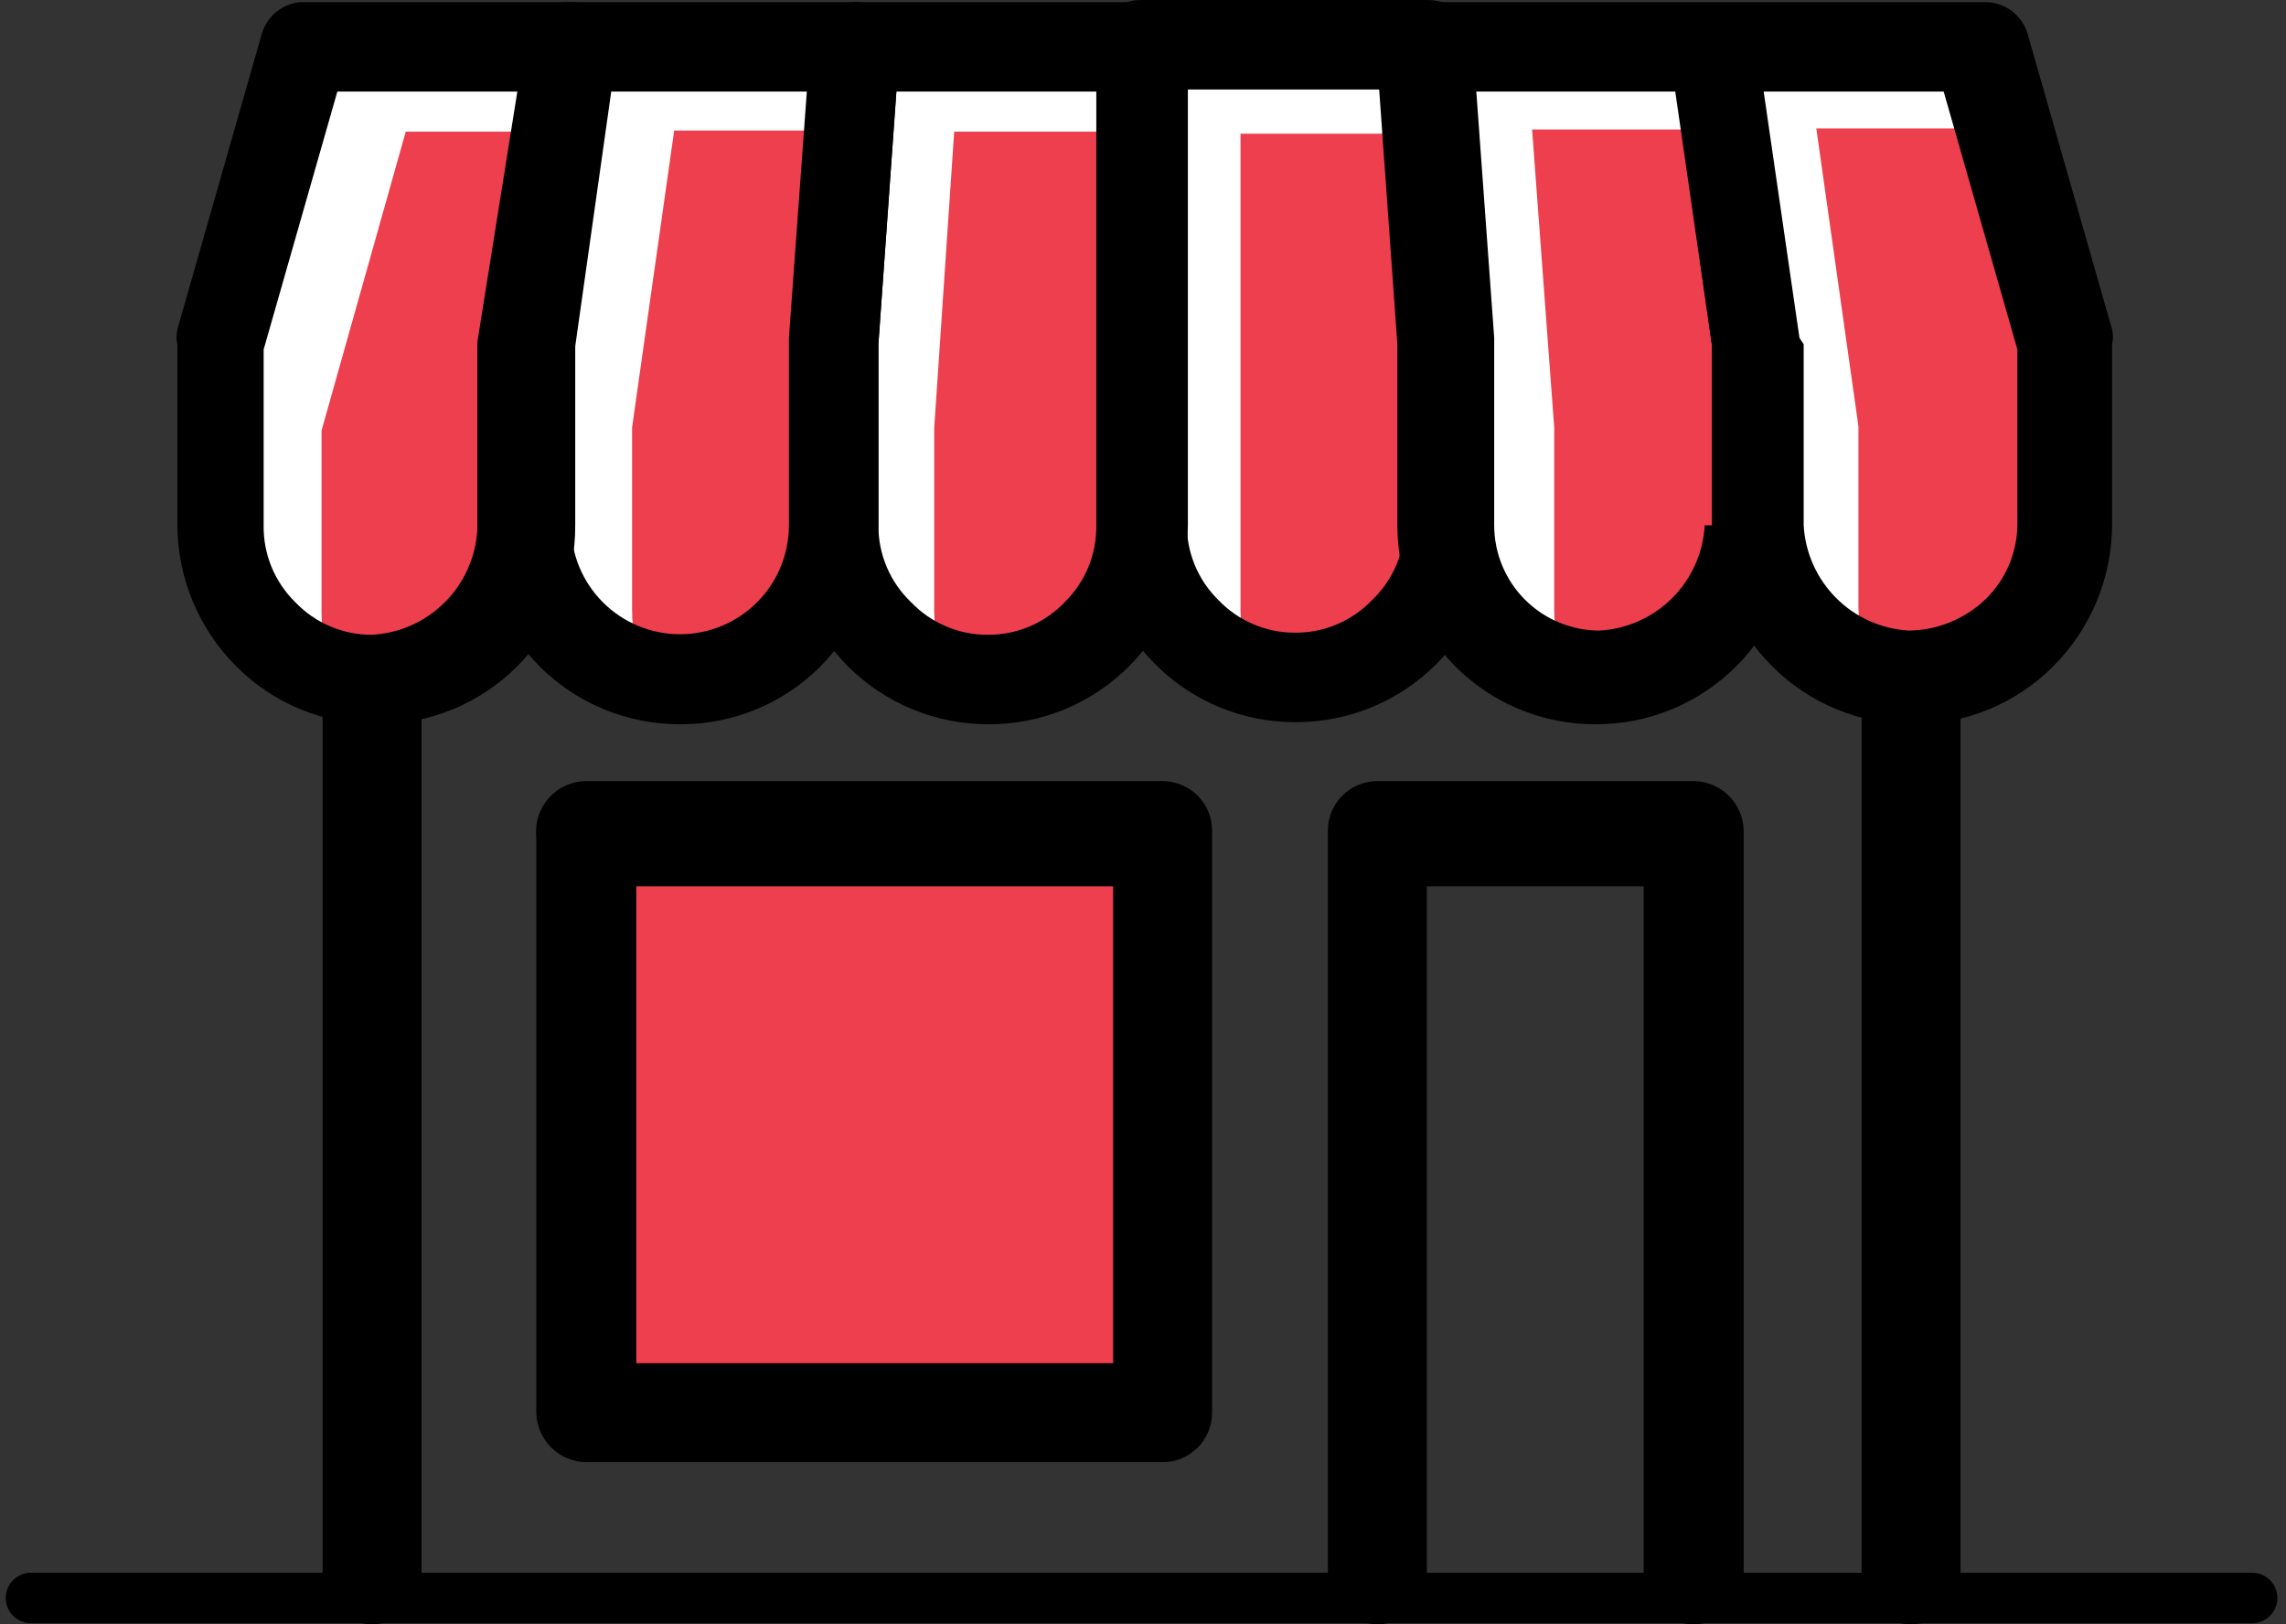
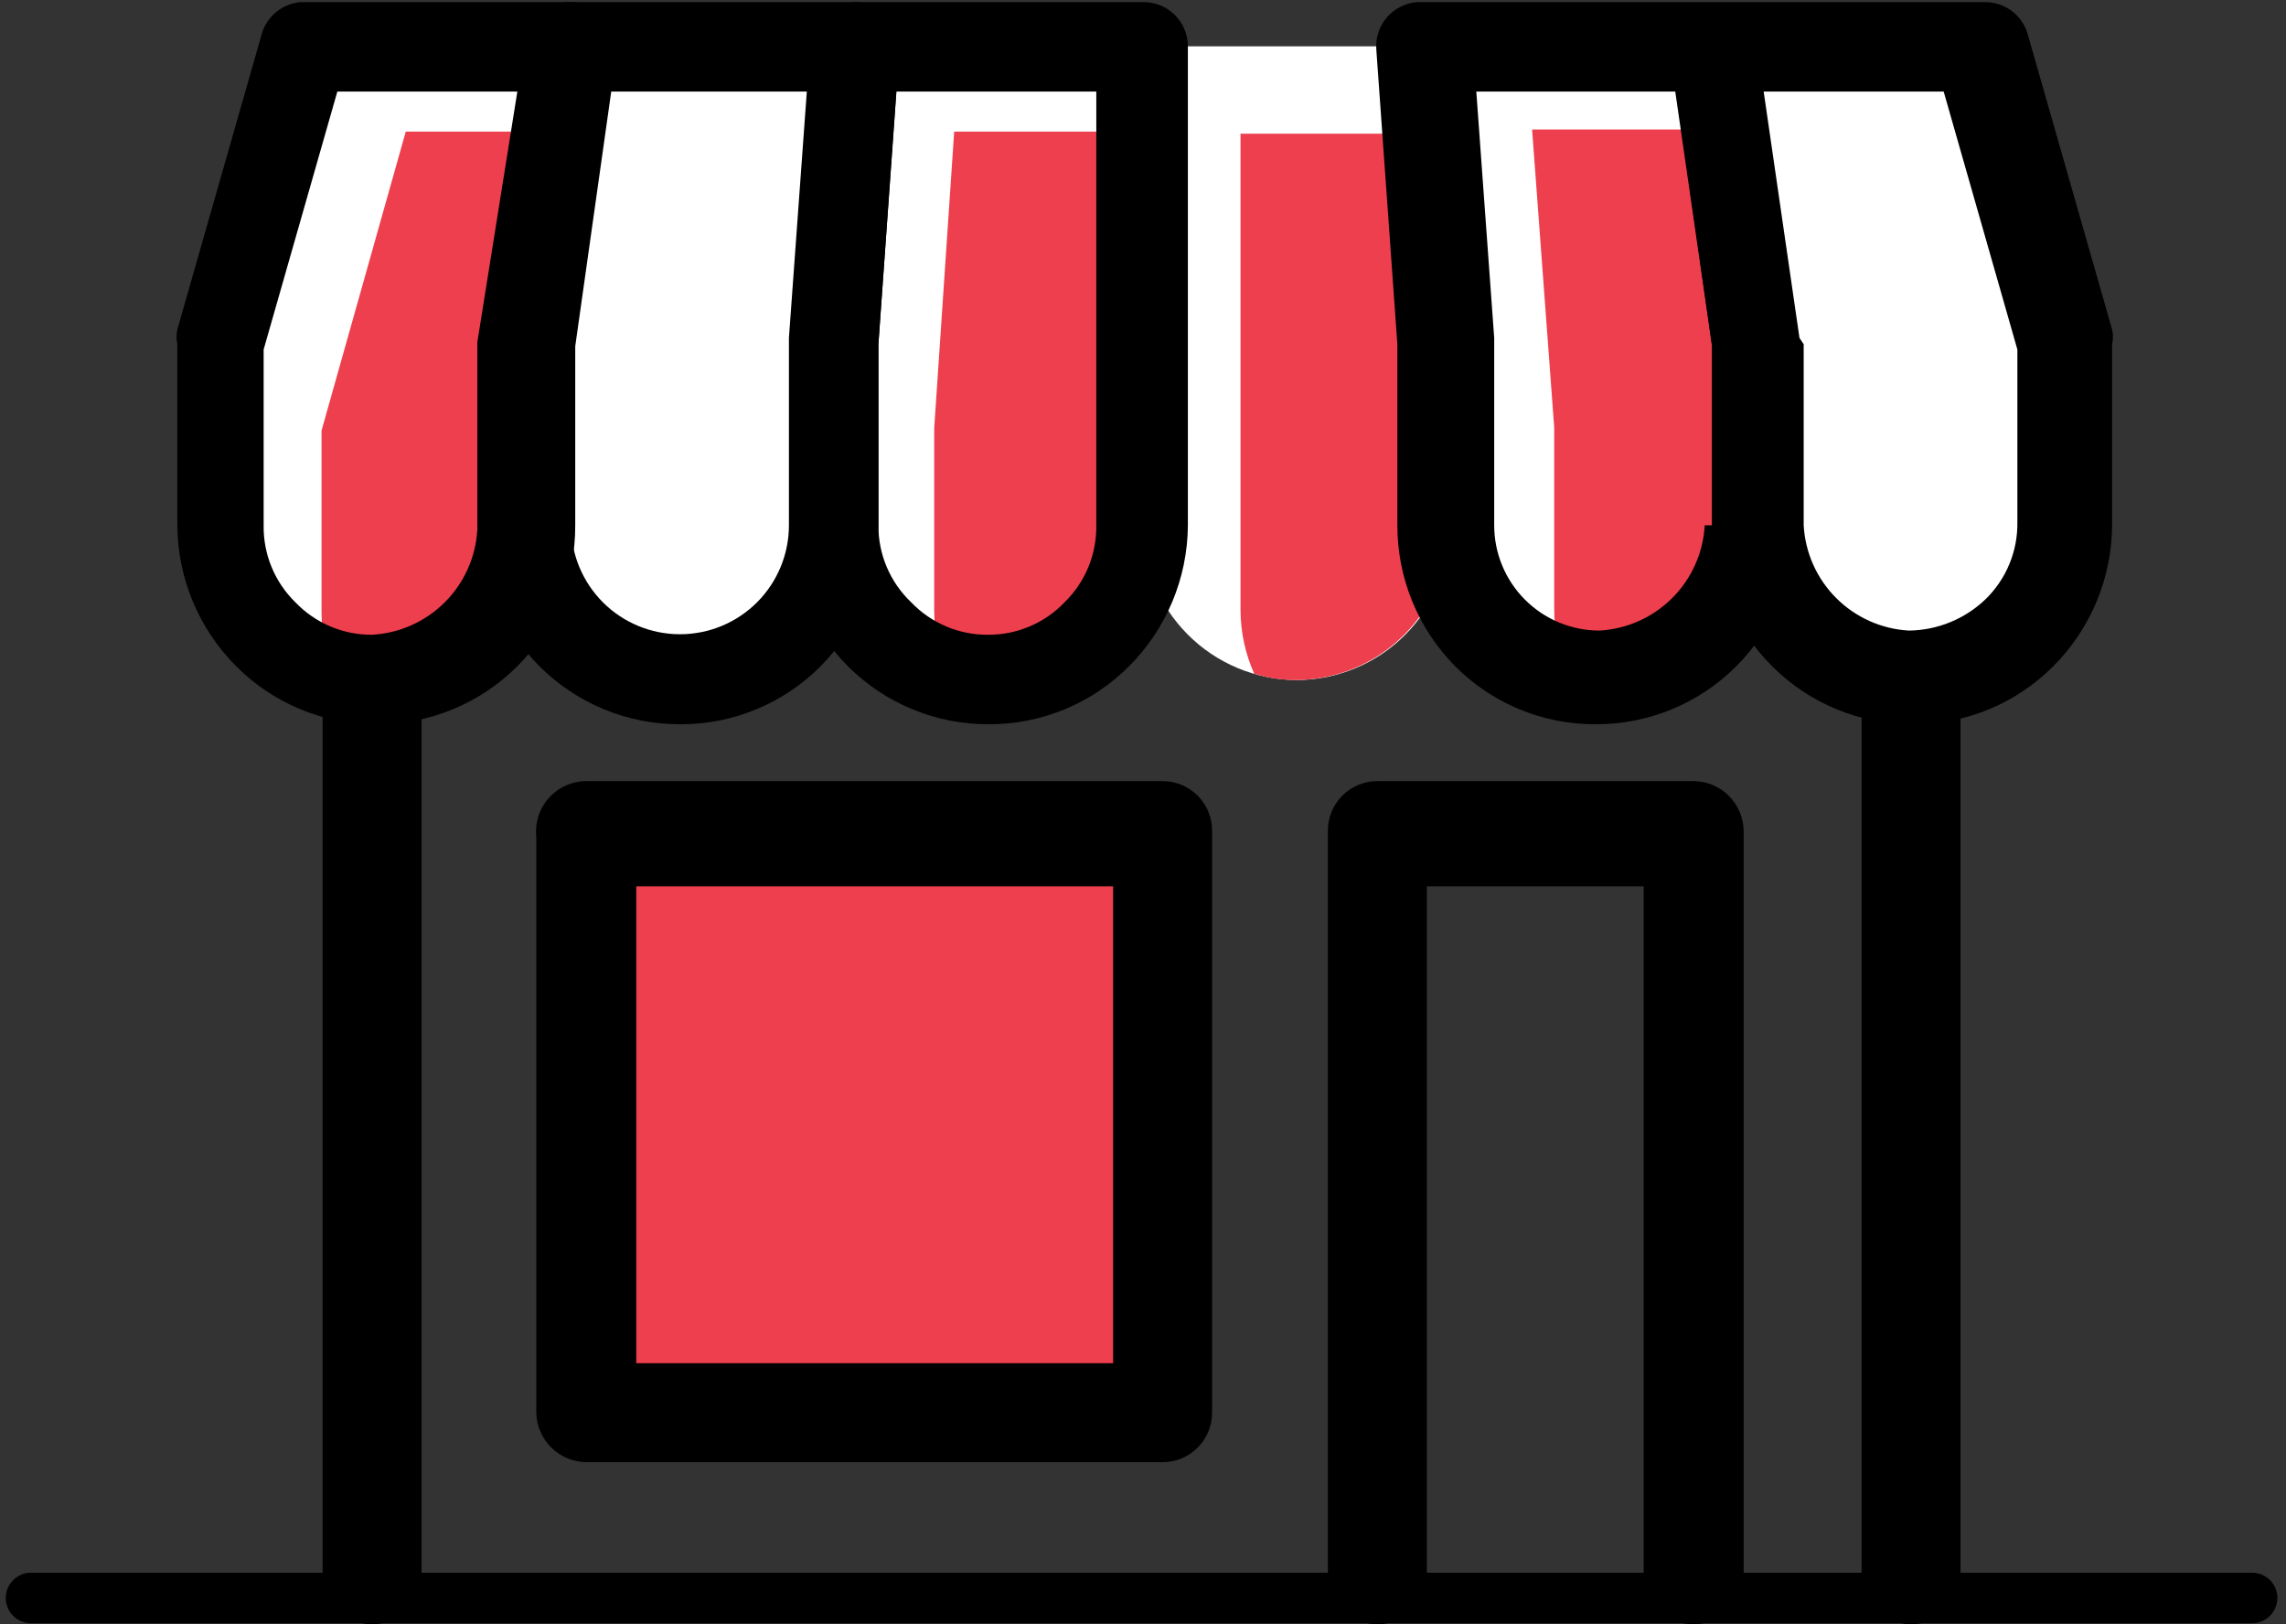
<svg xmlns="http://www.w3.org/2000/svg" width="152" height="108" viewBox="0 0 152 108" fill="none">
  <rect x="0" y="0" width="152" height="108" fill="#333333" stroke="none" />
  <path d="M28.029 104.71C28.029 105.583 27.683 106.419 27.066 107.036C26.449 107.653 25.612 108 24.74 108C23.867 108 23.03 107.653 22.413 107.036C21.797 106.419 21.45 105.583 21.45 104.71V22.888C21.45 22.009 21.794 21.166 22.409 20.537C23.024 19.909 23.861 19.547 24.74 19.529H127.069C127.948 19.547 128.785 19.909 129.4 20.537C130.015 21.166 130.359 22.009 130.359 22.888V104.71C130.359 105.583 130.012 106.419 129.395 107.036C128.779 107.653 127.942 108 127.069 108C126.197 108 125.36 107.653 124.743 107.036C124.126 106.419 123.78 105.583 123.78 104.71V26.178H28.029V104.71Z" fill="black" />
  <path fill-rule="evenodd" clip-rule="evenodd" d="M75.975 22.888V34.927C75.975 37.644 77.049 40.251 78.963 42.178C80.878 44.106 83.477 45.198 86.194 45.216C87.542 45.216 88.876 44.95 90.121 44.432C91.365 43.914 92.494 43.155 93.444 42.198C94.394 41.242 95.145 40.107 95.655 38.859C96.164 37.611 96.422 36.275 96.412 34.927V22.888L95.012 3.081H75.975V22.888Z" fill="white" />
  <path fill-rule="evenodd" clip-rule="evenodd" d="M82.484 28.488V40.597C82.494 42.044 82.804 43.474 83.394 44.796C84.278 45.072 85.198 45.214 86.124 45.216C87.472 45.216 88.806 44.95 90.05 44.432C91.295 43.914 92.424 43.155 93.374 42.198C94.324 41.242 95.076 40.107 95.585 38.859C96.094 37.611 96.352 36.275 96.342 34.927V22.888L95.363 8.89H82.484V28.488Z" fill="#ED3F4D" />
-   <path d="M72.895 34.927V2.94C72.895 2.548 72.973 2.16 73.125 1.799C73.277 1.438 73.5 1.11 73.78 0.836C74.061 0.563 74.393 0.348 74.758 0.204C75.123 0.061 75.513 -0.009 75.904 0.001H94.943C95.695 -0.002 96.421 0.276 96.978 0.781C97.535 1.286 97.882 1.981 97.952 2.73L99.352 22.329V34.787C99.362 36.527 99.026 38.251 98.364 39.861C97.703 41.47 96.728 42.932 95.498 44.162C94.268 45.392 92.806 46.366 91.197 47.028C89.588 47.689 87.863 48.025 86.124 48.016C84.395 48.021 82.682 47.683 81.084 47.023C79.486 46.362 78.035 45.391 76.814 44.166C74.324 41.678 72.915 38.308 72.895 34.787M78.914 22.749V34.787C78.899 35.737 79.078 36.68 79.439 37.558C79.8 38.436 80.335 39.232 81.014 39.897C81.672 40.588 82.466 41.136 83.345 41.51C84.223 41.883 85.169 42.073 86.124 42.067C87.078 42.073 88.024 41.883 88.903 41.51C89.781 41.136 90.574 40.588 91.233 39.897C91.924 39.238 92.473 38.445 92.846 37.566C93.219 36.687 93.409 35.742 93.403 34.787V22.749L92.143 5.95H78.914V22.749Z" fill="black" />
  <path fill-rule="evenodd" clip-rule="evenodd" d="M116.851 22.888V34.927C116.968 36.345 116.79 37.772 116.328 39.117C115.866 40.463 115.129 41.698 114.166 42.744C113.202 43.791 112.032 44.626 110.729 45.198C109.426 45.769 108.019 46.064 106.596 46.064C105.174 46.064 103.767 45.769 102.464 45.198C101.161 44.626 99.991 43.791 99.027 42.744C98.064 41.698 97.327 40.463 96.865 39.117C96.403 37.772 96.225 36.345 96.342 34.927V22.888L94.943 3.081H113.981L116.851 22.888Z" fill="white" />
  <path fill-rule="evenodd" clip-rule="evenodd" d="M104.322 44.936C103.669 43.533 103.334 42.004 103.342 40.457V28.418L101.872 8.61H114.821L116.851 22.608V34.648C116.851 37.376 115.766 39.993 113.837 41.923C111.907 43.852 109.29 44.936 106.561 44.936C105.817 45.009 105.066 45.009 104.322 44.936Z" fill="#ED3F4D" />
  <path d="M113.84 34.927V23.028L111.391 6.09H98.162L99.352 22.468V34.927C99.352 36.784 100.089 38.564 101.402 39.877C102.715 41.189 104.495 41.927 106.352 41.927C108.175 41.826 109.897 41.056 111.189 39.765C112.48 38.474 113.25 36.751 113.351 34.927M119.3 22.888V34.927C119.309 36.667 118.974 38.392 118.312 40.001C117.65 41.61 116.677 43.072 115.446 44.302C114.216 45.532 112.754 46.507 111.145 47.168C109.536 47.83 107.811 48.165 106.071 48.156C104.342 48.161 102.629 47.823 101.032 47.162C99.434 46.502 97.983 45.531 96.762 44.306C94.291 41.811 92.907 38.439 92.913 34.927V22.888L91.513 3.29C91.484 2.904 91.532 2.516 91.654 2.148C91.776 1.781 91.969 1.441 92.223 1.148C92.477 0.856 92.786 0.616 93.132 0.443C93.479 0.27 93.856 0.167 94.243 0.141H113.491C114.243 0.137 114.969 0.416 115.526 0.921C116.083 1.426 116.43 2.122 116.5 2.87L119.3 22.468V22.888Z" fill="black" />
  <path fill-rule="evenodd" clip-rule="evenodd" d="M116.851 22.888V34.927C116.851 36.269 117.115 37.598 117.628 38.838C118.142 40.078 118.895 41.204 119.844 42.153C120.793 43.102 121.919 43.855 123.159 44.368C124.399 44.882 125.727 45.146 127.069 45.146C128.411 45.146 129.74 44.882 130.98 44.368C132.22 43.855 133.347 43.102 134.296 42.153C135.244 41.204 135.997 40.078 136.511 38.838C137.024 37.598 137.289 36.269 137.289 34.927V22.888L131.969 2.94H114.331L116.851 22.888Z" fill="white" />
-   <path fill-rule="evenodd" clip-rule="evenodd" d="M123.57 28.348V40.457C123.594 41.985 123.953 43.49 124.62 44.866C125.433 44.973 126.256 44.973 127.069 44.866C129.786 44.848 132.385 43.755 134.3 41.828C136.214 39.9 137.289 37.294 137.289 34.577V22.538L133.229 8.54H120.77L123.57 28.348Z" fill="#ED3F4D" />
  <path d="M113.84 34.928V23.029L111.111 3.71C111.077 3.502 111.077 3.289 111.111 3.081C111.111 2.301 111.42 1.553 111.972 1.002C112.523 0.451 113.271 0.141 114.051 0.141H131.969C132.62 0.134 133.255 0.343 133.774 0.735C134.294 1.128 134.668 1.682 134.838 2.311L140.438 21.909C140.51 22.232 140.51 22.566 140.438 22.889V34.928C140.417 38.448 139.009 41.818 136.518 44.306C135.298 45.531 133.847 46.502 132.249 47.163C130.651 47.823 128.938 48.161 127.209 48.156C125.469 48.166 123.745 47.83 122.136 47.168C120.527 46.507 119.065 45.532 117.834 44.302C116.604 43.072 115.63 41.61 114.969 40.001C114.307 38.392 113.971 36.667 113.981 34.928M119.93 22.889V34.928C120.031 36.751 120.8 38.474 122.092 39.765C123.383 41.057 125.106 41.826 126.929 41.927C128.838 41.904 130.665 41.153 132.039 39.827C132.717 39.162 133.253 38.367 133.614 37.488C133.975 36.61 134.153 35.667 134.139 34.717V23.239L129.239 6.09H117.27L119.65 22.468L119.93 22.889Z" fill="black" />
  <path d="M77.374 55.295H39.018V93.651H77.374V55.295Z" fill="#ED3F4D" />
  <path d="M74.014 58.935H42.308V90.642H74.014V58.935ZM39.018 51.936H77.304C77.742 51.935 78.176 52.023 78.58 52.192C78.983 52.362 79.349 52.611 79.656 52.924C79.962 53.237 80.203 53.608 80.364 54.015C80.525 54.422 80.603 54.857 80.594 55.295V93.931C80.594 94.804 80.247 95.641 79.63 96.257C79.014 96.874 78.177 97.221 77.304 97.221H39.018C38.139 97.221 37.295 96.877 36.667 96.262C36.039 95.647 35.677 94.81 35.658 93.931V55.645C35.609 55.176 35.66 54.701 35.806 54.252C35.953 53.803 36.193 53.39 36.51 53.04C36.827 52.69 37.214 52.411 37.646 52.221C38.078 52.03 38.546 51.933 39.018 51.936Z" fill="black" />
  <path d="M94.873 104.71C94.873 105.583 94.526 106.419 93.909 107.036C93.292 107.653 92.455 108 91.583 108C90.71 108 89.874 107.653 89.257 107.036C88.64 106.419 88.293 105.583 88.293 104.71V55.295C88.284 54.857 88.362 54.422 88.523 54.015C88.684 53.608 88.925 53.237 89.232 52.924C89.538 52.611 89.904 52.362 90.308 52.192C90.711 52.023 91.145 51.935 91.583 51.935H112.581C113.472 51.935 114.326 52.289 114.956 52.919C115.586 53.549 115.941 54.404 115.941 55.295V104.71C115.922 105.589 115.56 106.426 114.932 107.041C114.304 107.656 113.46 108 112.581 108C111.708 108 110.871 107.653 110.255 107.036C109.638 106.419 109.291 105.583 109.291 104.71V58.935H94.873V104.71Z" fill="black" />
  <path fill-rule="evenodd" clip-rule="evenodd" d="M56.867 2.94H75.975V34.787C75.975 36.129 75.71 37.458 75.197 38.698C74.683 39.938 73.93 41.064 72.982 42.013C72.033 42.962 70.906 43.715 69.666 44.228C68.426 44.742 67.097 45.006 65.755 45.006C64.413 45.006 63.085 44.742 61.845 44.228C60.605 43.715 59.479 42.962 58.53 42.013C57.581 41.064 56.828 39.938 56.315 38.698C55.801 37.458 55.537 36.129 55.537 34.787V22.749L56.867 2.94Z" fill="white" />
  <path fill-rule="evenodd" clip-rule="evenodd" d="M63.446 8.75H75.975V34.927C75.975 37.644 74.9 40.251 72.986 42.178C71.071 44.106 68.472 45.198 65.755 45.216C64.83 45.214 63.91 45.072 63.026 44.796C62.436 43.474 62.127 42.044 62.116 40.597V28.488L63.446 8.75Z" fill="#ED3F4D" />
  <path d="M72.895 6.09H59.596L58.406 22.888V34.927C58.401 35.882 58.59 36.828 58.963 37.706C59.336 38.585 59.885 39.378 60.576 40.037C61.235 40.728 62.028 41.277 62.907 41.65C63.785 42.023 64.731 42.212 65.686 42.206C66.641 42.212 67.586 42.023 68.465 41.65C69.344 41.277 70.137 40.728 70.795 40.037C71.474 39.372 72.009 38.576 72.37 37.698C72.731 36.819 72.91 35.877 72.895 34.927V6.09ZM56.867 0.141H75.975C76.367 0.131 76.757 0.2 77.121 0.344C77.486 0.487 77.818 0.703 78.099 0.977C78.379 1.25 78.602 1.578 78.754 1.939C78.906 2.3 78.984 2.689 78.984 3.081V34.927C78.964 38.448 77.555 41.818 75.065 44.306C73.844 45.531 72.393 46.502 70.795 47.162C69.198 47.823 67.485 48.161 65.756 48.156C64.016 48.165 62.292 47.83 60.683 47.168C59.073 46.506 57.611 45.532 56.381 44.302C55.151 43.072 54.176 41.61 53.515 40.001C52.853 38.392 52.518 36.667 52.527 34.927V22.468L53.927 2.87C53.995 2.134 54.333 1.448 54.876 0.945C55.418 0.441 56.127 0.155 56.867 0.141Z" fill="black" />
  <path fill-rule="evenodd" clip-rule="evenodd" d="M56.867 2.94H37.828L34.959 22.749V34.787C34.842 36.205 35.02 37.632 35.482 38.977C35.944 40.323 36.68 41.558 37.643 42.604C38.607 43.651 39.777 44.486 41.08 45.058C42.383 45.629 43.79 45.924 45.212 45.924C46.635 45.924 48.042 45.629 49.345 45.058C50.648 44.486 51.818 43.651 52.782 42.604C53.745 41.558 54.482 40.323 54.944 38.977C55.406 37.632 55.584 36.205 55.467 34.787V22.749L56.867 2.94Z" fill="white" />
-   <path fill-rule="evenodd" clip-rule="evenodd" d="M56.447 8.68H44.828L42.028 28.418V40.527C42.022 42.051 42.356 43.558 43.008 44.936C43.753 45.009 44.503 45.009 45.248 44.936C47.964 44.918 50.564 43.825 52.478 41.898C54.392 39.97 55.467 37.364 55.467 34.648V22.608L56.447 8.68Z" fill="#ED3F4D" />
  <path d="M37.828 0.141H57.077C57.463 0.167 57.84 0.27 58.187 0.443C58.533 0.616 58.843 0.856 59.096 1.148C59.35 1.441 59.543 1.781 59.665 2.148C59.787 2.516 59.835 2.904 59.806 3.29L58.406 22.888V34.927C58.412 38.439 57.028 41.811 54.557 44.306C53.336 45.531 51.885 46.502 50.287 47.162C48.69 47.823 46.977 48.161 45.248 48.156C43.508 48.165 41.784 47.83 40.175 47.168C38.566 46.507 37.103 45.532 35.873 44.302C34.643 43.072 33.669 41.61 33.007 40.001C32.346 38.392 32.01 36.667 32.019 34.927V22.468L34.819 2.87C34.889 2.122 35.237 1.426 35.794 0.921C36.351 0.416 37.077 0.137 37.828 0.141ZM53.647 6.09H40.418L37.969 23.028V34.927C37.969 36.849 38.732 38.691 40.09 40.05C41.449 41.408 43.291 42.171 45.213 42.171C47.134 42.171 48.977 41.408 50.335 40.05C51.694 38.691 52.457 36.849 52.457 34.927V22.468L53.647 6.09Z" fill="black" />
  <path fill-rule="evenodd" clip-rule="evenodd" d="M19.98 2.94H37.618L34.749 22.749V34.787C34.749 37.497 33.672 40.097 31.756 42.013C29.839 43.93 27.24 45.006 24.53 45.006C21.82 45.006 19.22 43.93 17.304 42.013C15.387 40.097 14.311 37.497 14.311 34.787V22.749L19.98 2.94Z" fill="white" />
  <path fill-rule="evenodd" clip-rule="evenodd" d="M26.98 8.75H36.848L34.819 22.749V34.787C34.828 36.135 34.57 37.472 34.061 38.72C33.551 39.968 32.8 41.102 31.851 42.059C30.901 43.015 29.771 43.774 28.526 44.292C27.282 44.809 25.947 45.076 24.599 45.076C23.855 45.149 23.105 45.149 22.36 45.076C21.714 43.721 21.38 42.238 21.38 40.737V28.628L26.98 8.75Z" fill="#ED3F4D" />
  <path d="M34.399 6.09H22.43L17.53 23.239V34.927C17.516 35.877 17.694 36.819 18.055 37.698C18.416 38.576 18.952 39.372 19.63 40.037C20.289 40.728 21.082 41.277 21.961 41.65C22.839 42.023 23.785 42.212 24.74 42.206C26.563 42.106 28.286 41.336 29.577 40.045C30.869 38.753 31.638 37.031 31.739 35.207V22.749L34.399 6.09ZM20.4 0.141H38.038C38.818 0.141 39.566 0.451 40.117 1.002C40.669 1.553 40.978 2.301 40.978 3.081C41.012 3.289 41.012 3.502 40.978 3.71L38.248 23.028V34.927C38.258 36.667 37.922 38.392 37.26 40.001C36.599 41.61 35.625 43.072 34.394 44.302C33.164 45.532 31.702 46.506 30.093 47.168C28.484 47.83 26.759 48.165 25.019 48.156C23.29 48.161 21.578 47.823 19.98 47.162C18.382 46.502 16.931 45.531 15.711 44.306C13.22 41.818 11.812 38.448 11.791 34.927V22.888C11.719 22.566 11.719 22.231 11.791 21.909L17.39 2.31C17.547 1.726 17.879 1.205 18.342 0.816C18.806 0.428 19.378 0.192 19.98 0.141H20.4Z" fill="black" />
  <path d="M2.062 107.93C1.616 107.93 1.189 107.753 0.874 107.438C0.559 107.123 0.382 106.696 0.382 106.25C0.382 105.805 0.559 105.377 0.874 105.062C1.189 104.747 1.616 104.57 2.062 104.57H149.747C150.193 104.57 150.62 104.747 150.935 105.062C151.25 105.377 151.427 105.805 151.427 106.25C151.427 106.696 151.25 107.123 150.935 107.438C150.62 107.753 150.193 107.93 149.747 107.93H2.062Z" fill="black" />
</svg>